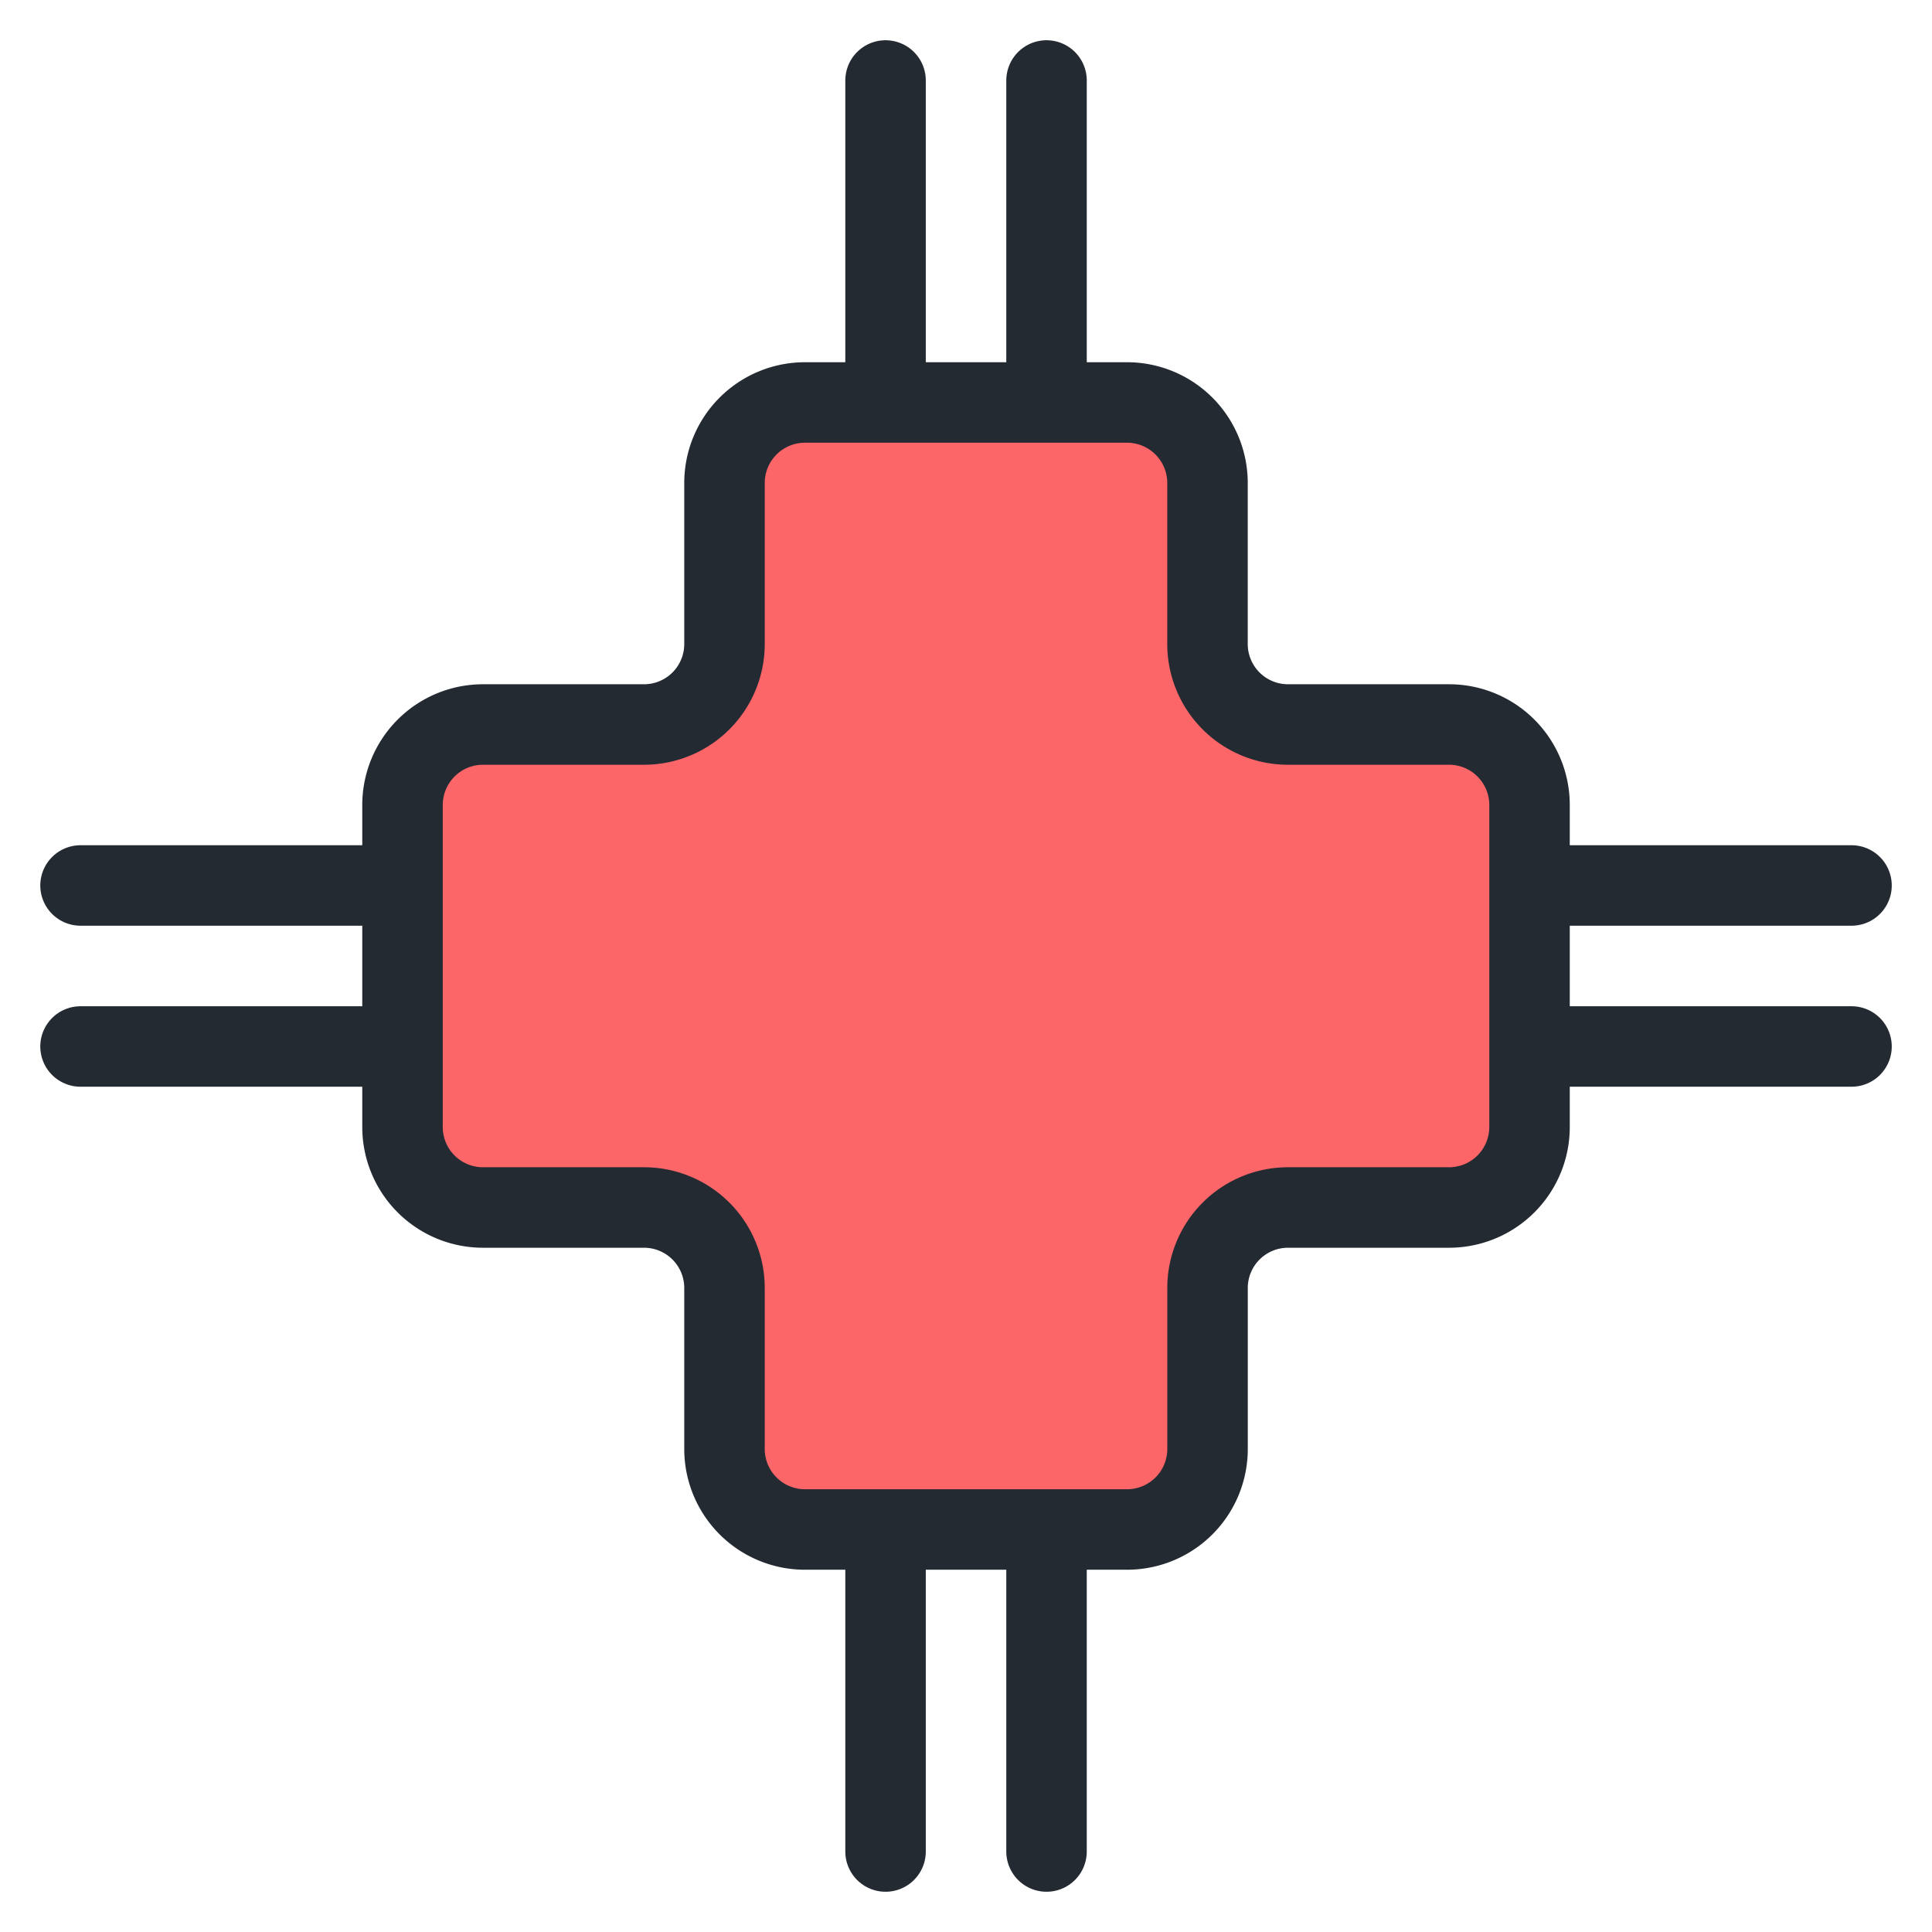
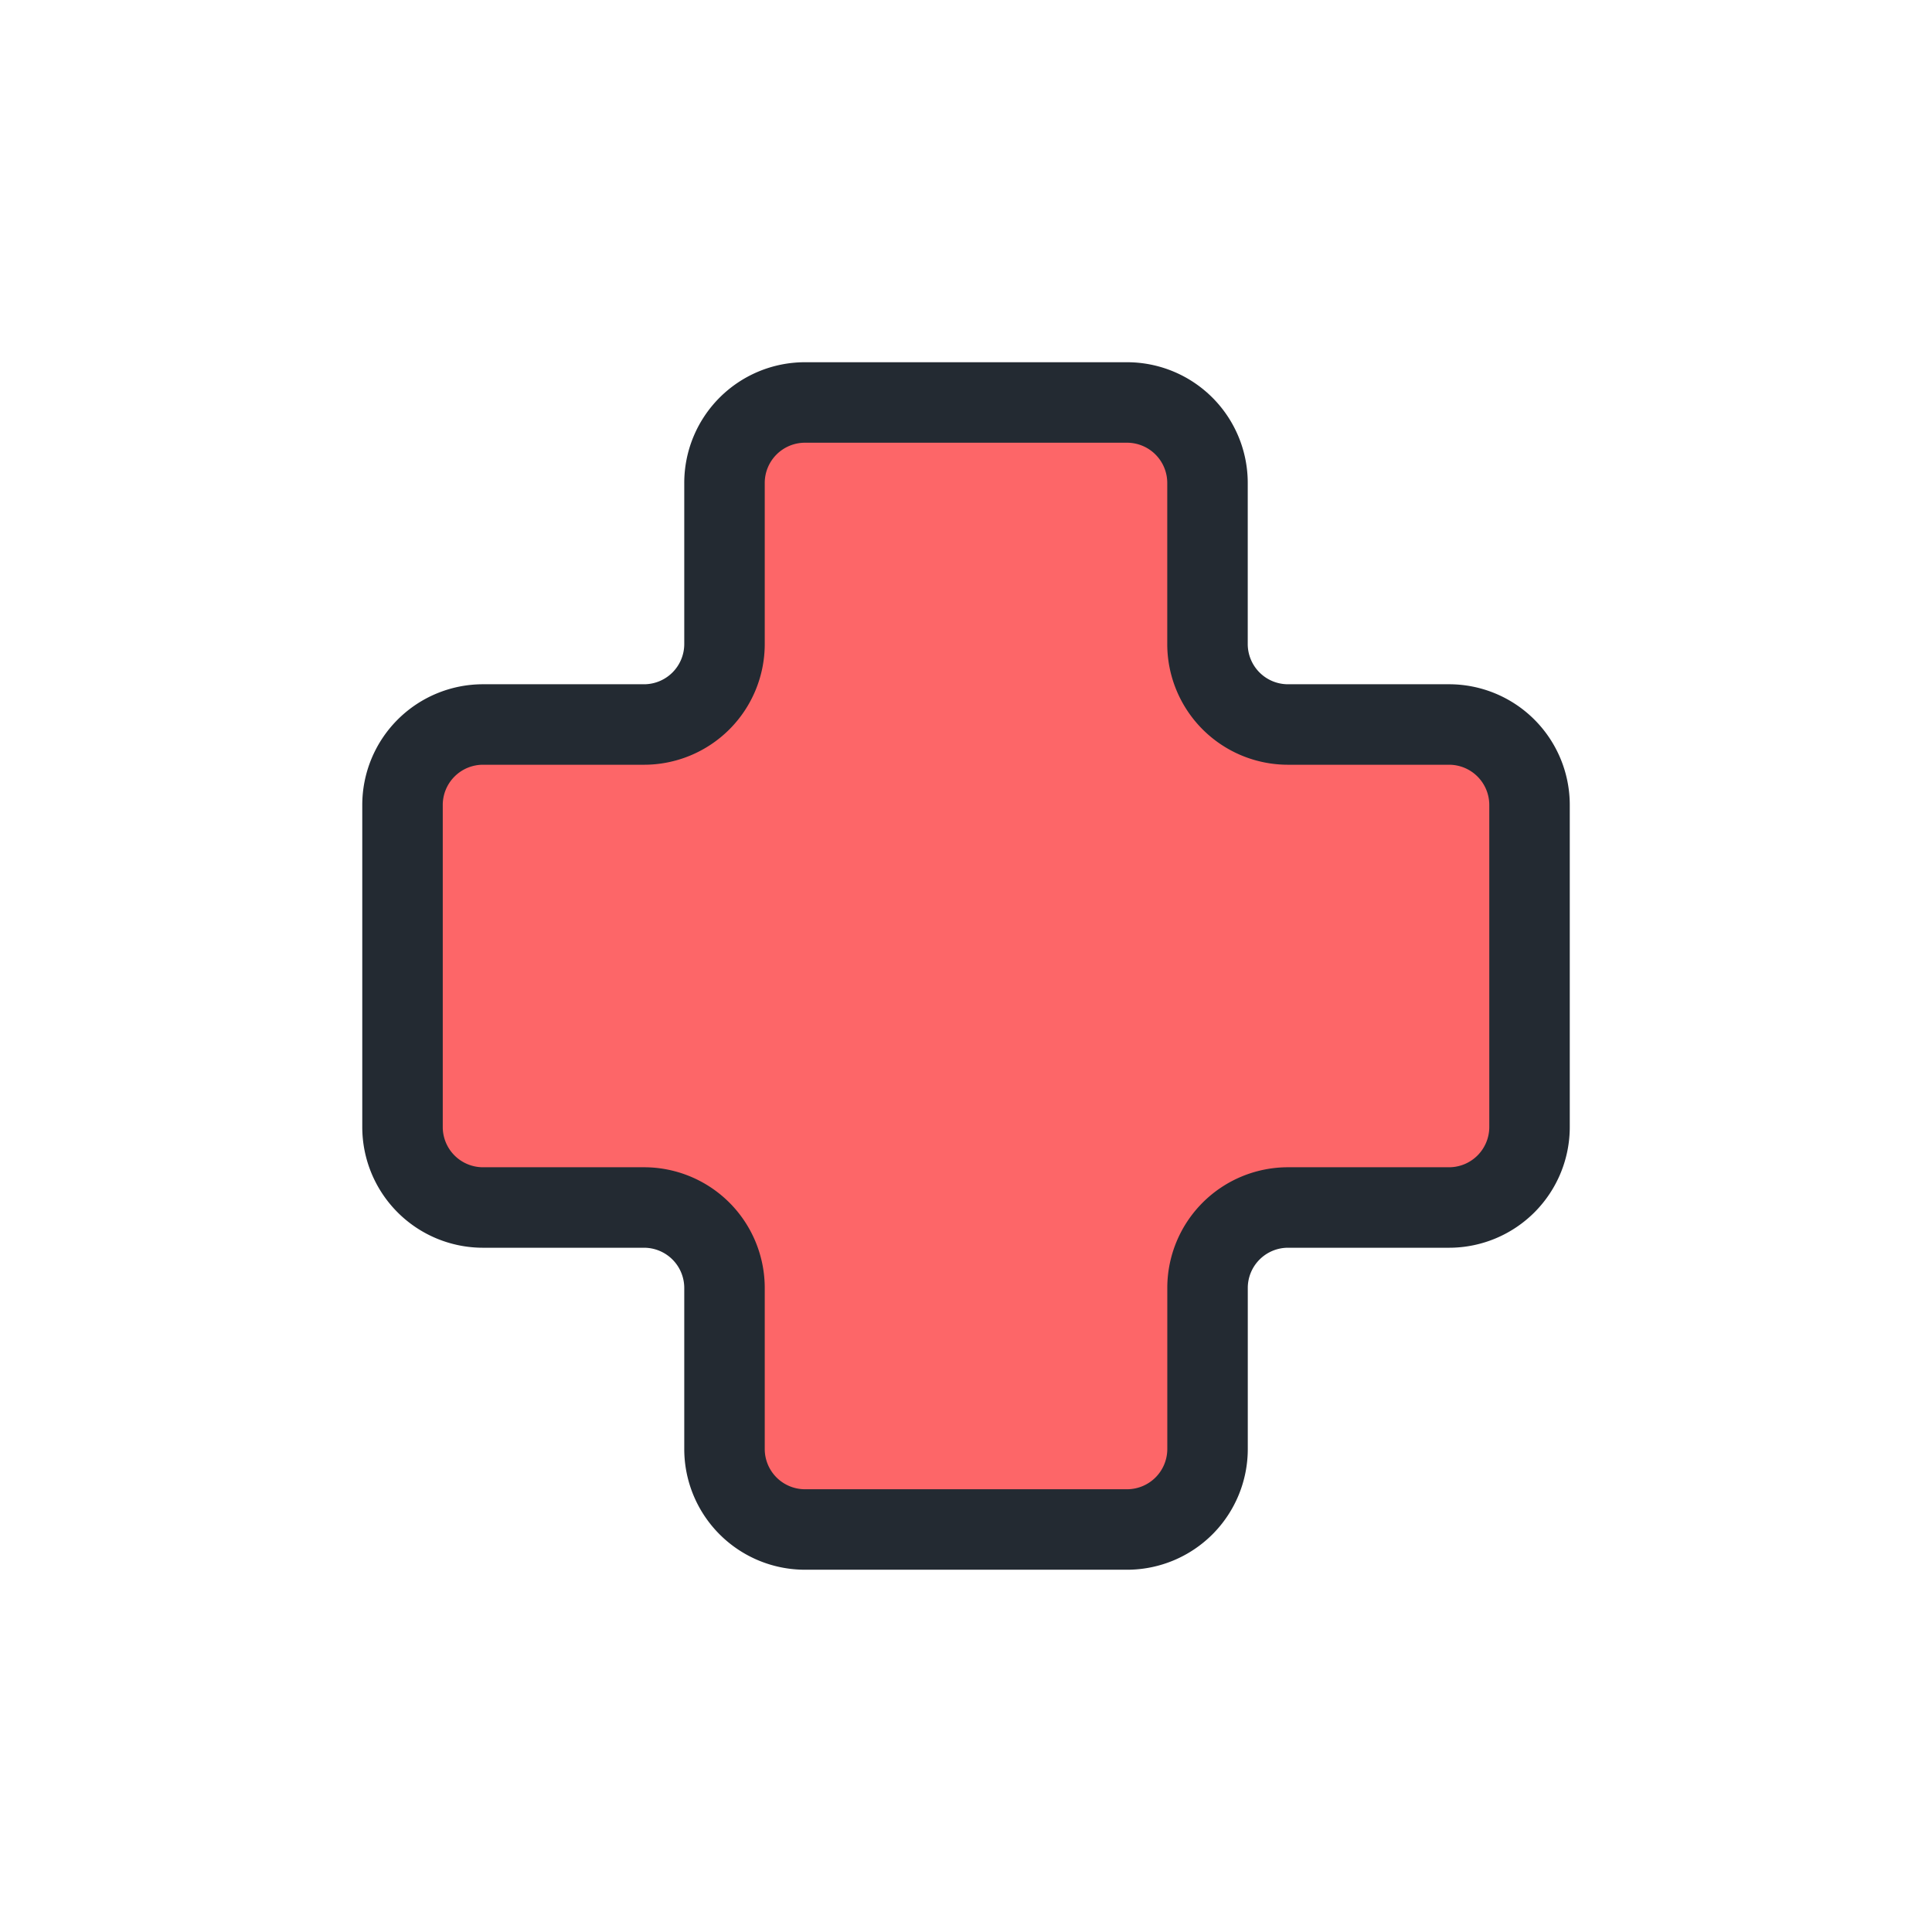
<svg xmlns="http://www.w3.org/2000/svg" width="50" height="50" fill="none">
-   <path d="M10.417 27.083H2.084m0-4.167h8.333m29.167 0h8.333m0 4.167h-8.333m-12.5-16.666V2.083m-4.166 0v8.334m0 29.166v8.334m4.166 0v-8.334" stroke="#232A32" stroke-width="2.083" stroke-linecap="round" stroke-linejoin="round" />
  <path d="M29.168 39.583a2.083 2.083 0 002.083-2.083v-4.167a2.083 2.083 0 012.084-2.083H37.5a2.083 2.083 0 002.084-2.084v-8.333A2.083 2.083 0 0037.5 18.75h-4.166a2.083 2.083 0 01-2.084-2.084V12.5a2.083 2.083 0 00-2.083-2.084h-8.333A2.083 2.083 0 0018.75 12.5v4.166a2.083 2.083 0 01-2.083 2.084H12.5a2.083 2.083 0 00-2.083 2.083v8.334A2.083 2.083 0 0012.5 31.25h4.167a2.083 2.083 0 012.083 2.083V37.5a2.083 2.083 0 002.084 2.083h8.333z" fill="#FD6668" stroke="#232A32" stroke-width="2.083" stroke-linecap="round" stroke-linejoin="round" />
</svg>